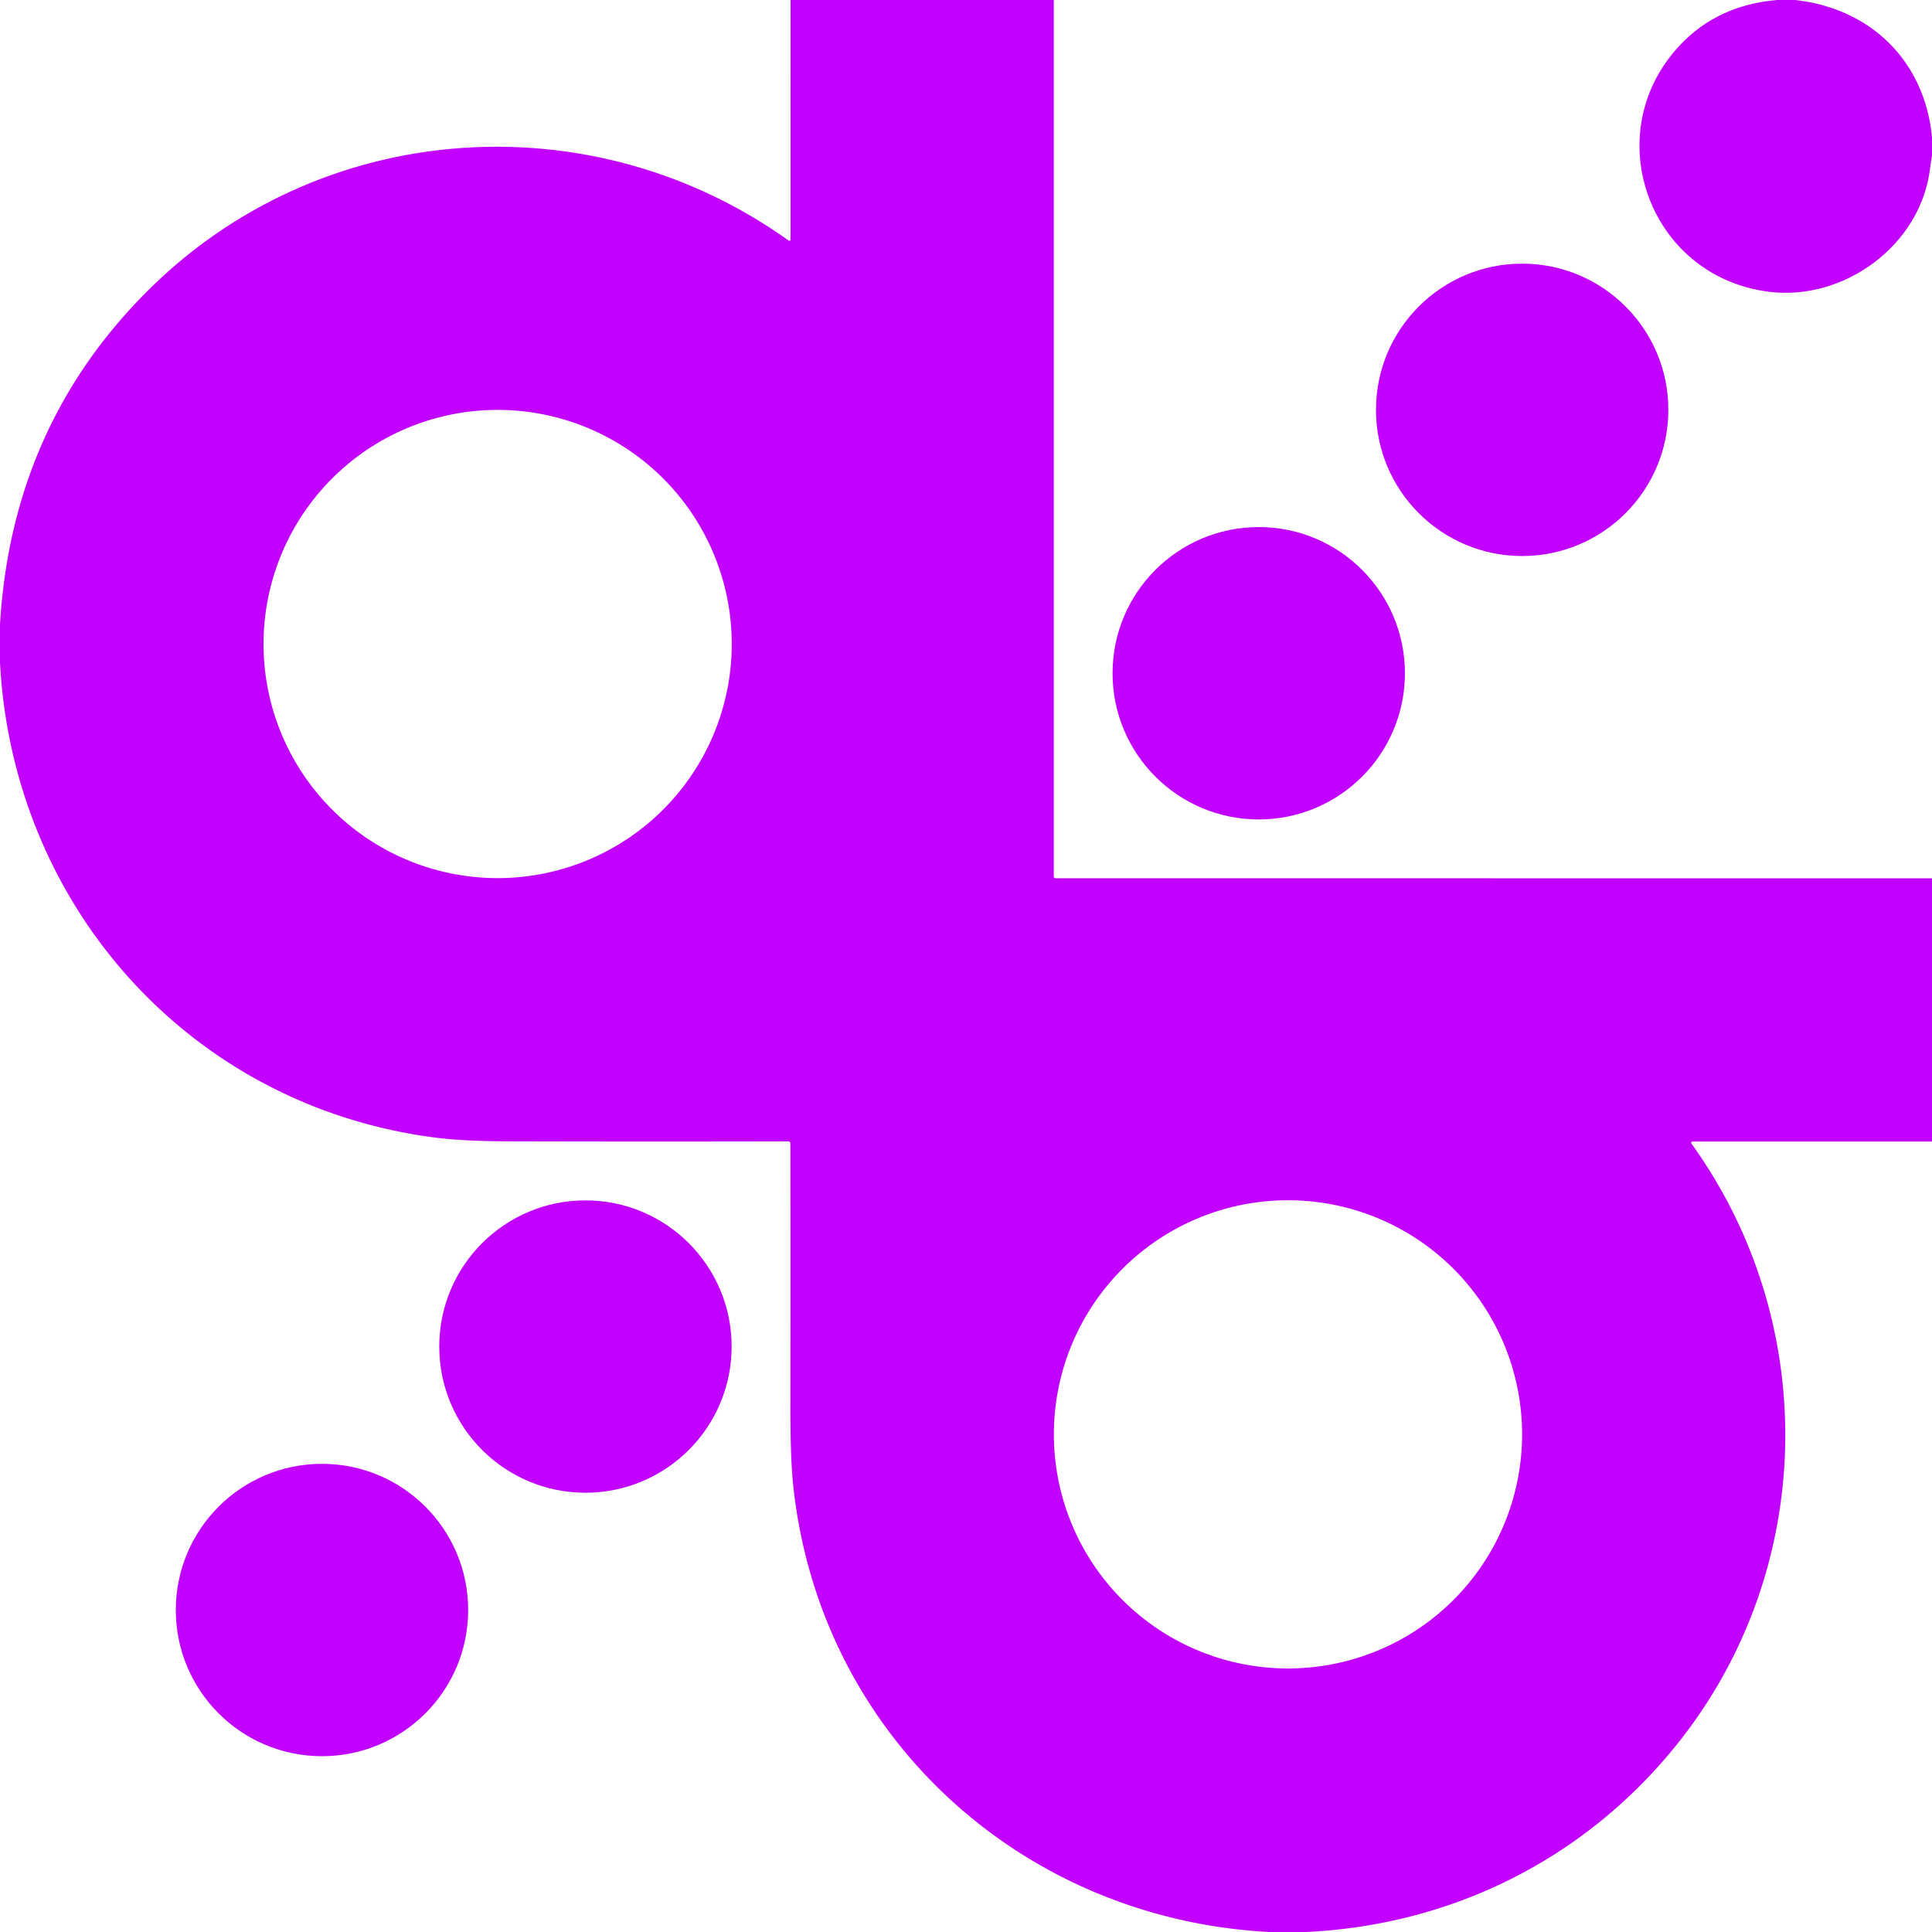
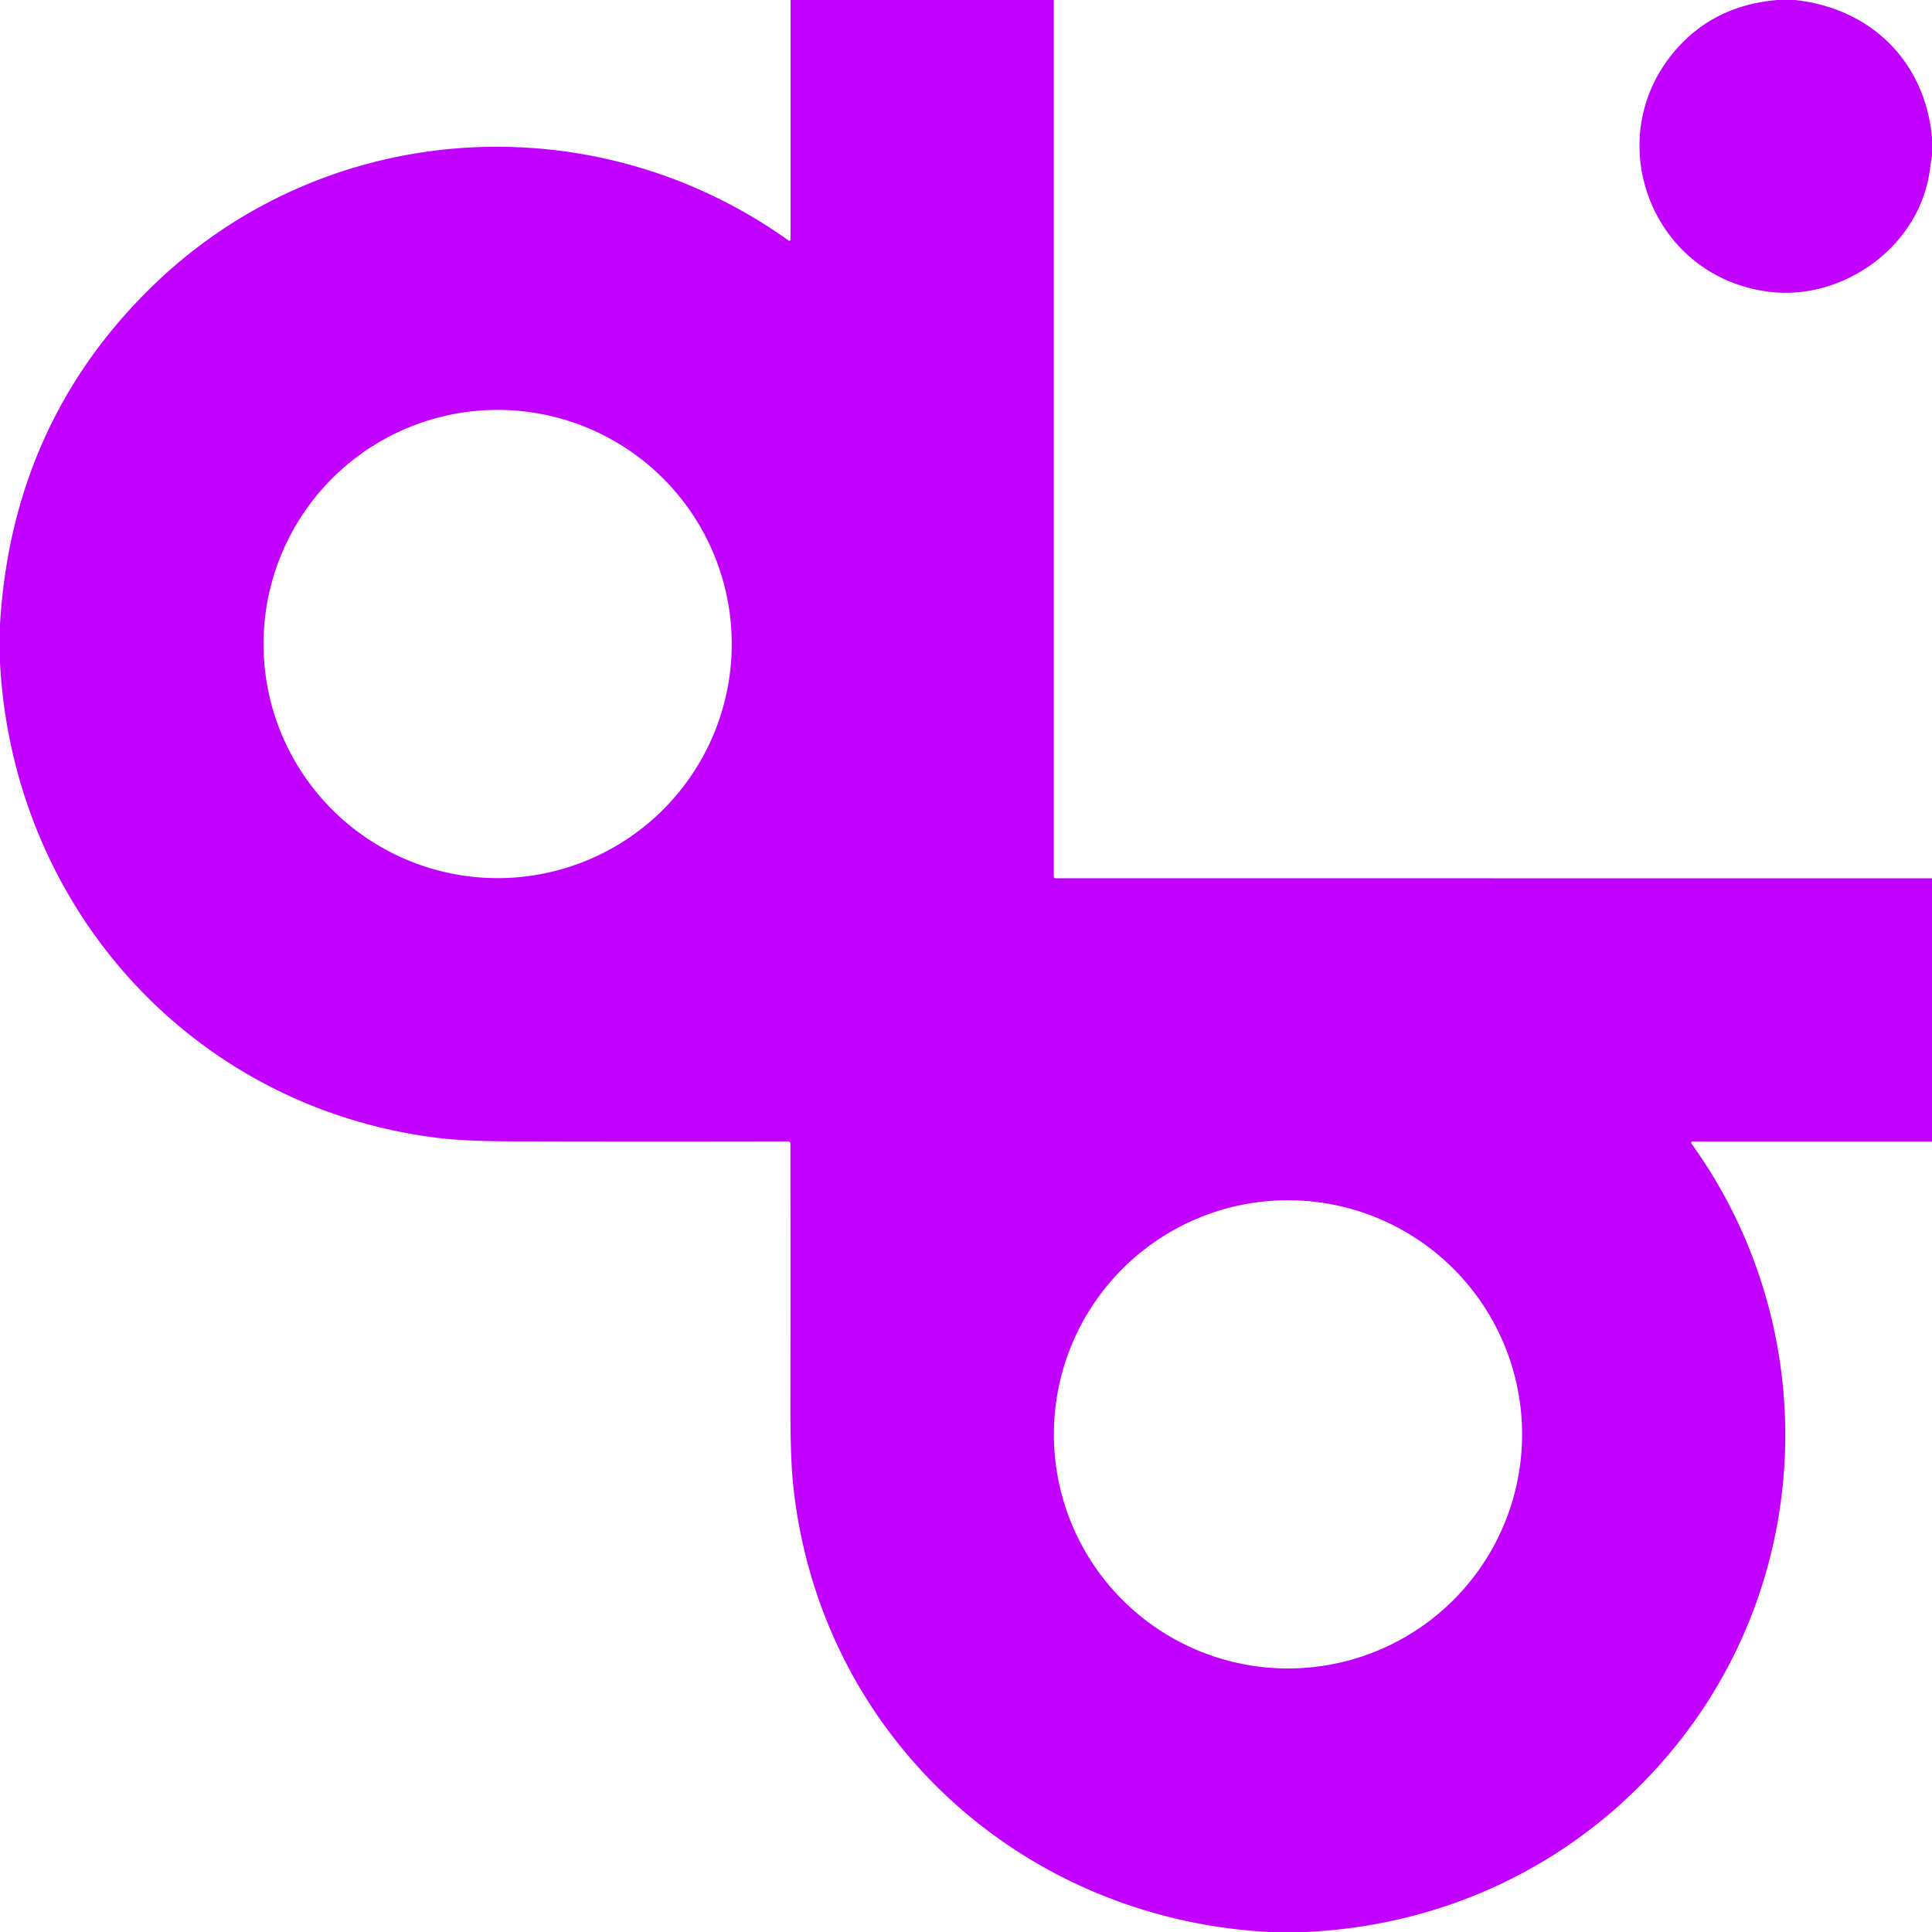
<svg xmlns="http://www.w3.org/2000/svg" viewBox="0.00 0.00 512.00 512.00" version="1.1">
  <path d="M 209.51 0.00   L 279.26 0.00   L 279.26 232.19   Q 279.26 232.75 279.82 232.75   L 512.00 232.76   L 512.00 302.51   L 448.75 302.51   Q 447.86 302.51 448.38 303.24   C 482.57 350.89 481.32 416.08 444.60 462.04   C 420.35 492.39 385.19 510.15 346.10 512.00   L 336.26 512.00   C 269.80 508.40 216.66 458.94 210.12 392.73   Q 209.46 386.01 209.47 372.74   Q 209.51 337.88 209.47 303.04   A 0.56 0.56 0.0 0 0 208.91 302.48   Q 171.94 302.56 135.49 302.47   Q 122.88 302.44 115.54 301.50   C 50.92 293.27 3.48 240.67 0.00 175.61   L 0.00 165.48   Q 3.15 112.48 39.80 76.41   C 85.53 31.39 156.87 26.58 208.84 63.64   Q 209.50 64.12 209.50 63.30   L 209.51 0.00   Z   M 193.92 170.67   A 62.04 62.04 0.0 0 0 131.88 108.63   A 62.04 62.04 0.0 0 0 69.84 170.67   A 62.04 62.04 0.0 0 0 131.88 232.71   A 62.04 62.04 0.0 0 0 193.92 170.67   Z   M 403.37 380.12   A 62.04 62.04 0.0 0 0 341.33 318.08   A 62.04 62.04 0.0 0 0 279.29 380.12   A 62.04 62.04 0.0 0 0 341.33 442.16   A 62.04 62.04 0.0 0 0 403.37 380.12   Z" fill="#c200ff" />
  <path d="M 470.89 0.00   L 475.71 0.00   C 495.82 2.21 510.11 16.24 512.00 36.40   L 512.00 41.25   Q 511.69 42.99 511.47 44.76   C 508.97 65.02 488.69 79.83 468.77 77.32   C 436.83 73.30 423.21 35.13 445.34 11.83   Q 455.28 1.36 470.89 0.00   Z" fill="#c200ff" />
-   <circle r="38.74" cy="108.61" cx="403.39" fill="#c200ff" />
-   <circle r="38.74" cy="178.42" cx="333.58" fill="#c200ff" />
-   <circle r="38.74" cy="356.85" cx="155.15" fill="#c200ff" />
-   <circle r="38.74" cy="426.67" cx="85.33" fill="#c200ff" />
</svg>